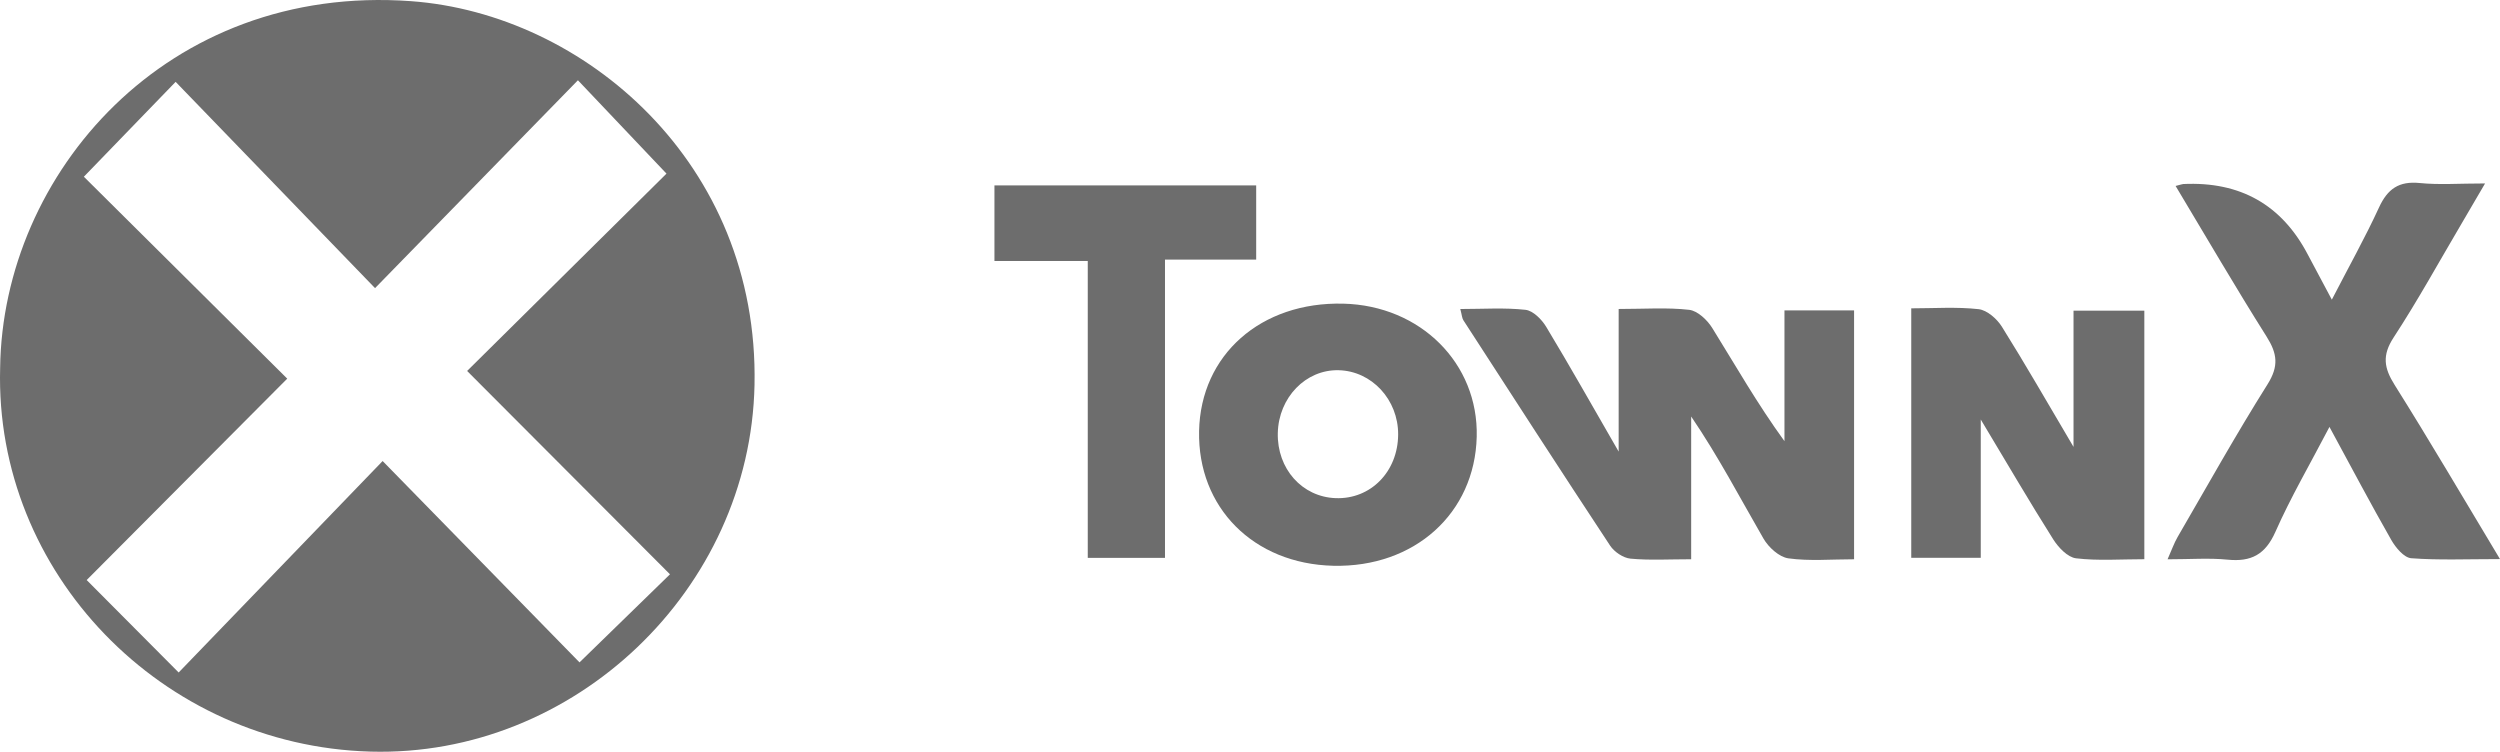
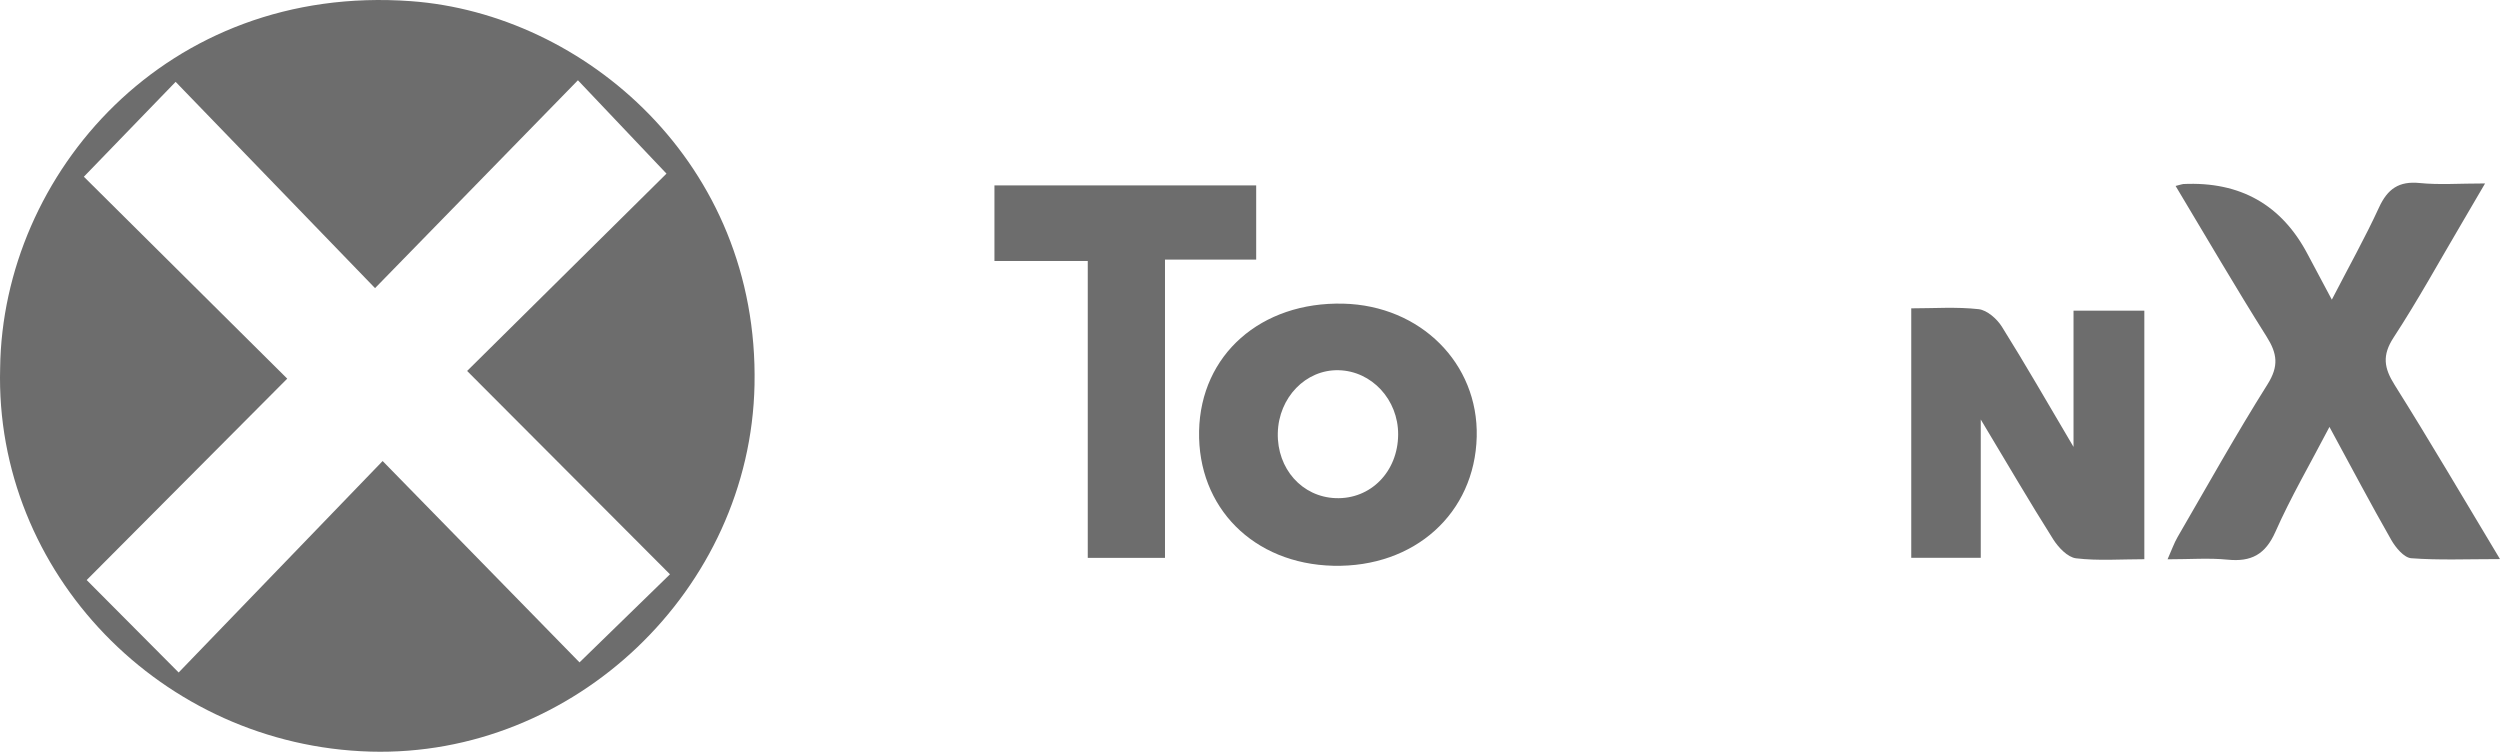
<svg xmlns="http://www.w3.org/2000/svg" id="Layer_2" viewBox="0 0 1970.15 592.42">
  <defs>
    <style>.cls-1{fill:#6d6d6d;}</style>
  </defs>
  <g id="Layer_2-2">
    <g>
      <path class="cls-1" d="M.11,290.01C2.01,137.05,131.25-13.14,323.91,.92c136.46,9.96,274.23,127.54,270.7,302.35-3.26,161.52-142.16,293.52-302.64,289.04C127.38,587.71-4.35,451.27,.11,290.01Zm140.68,239.96c56.92-59.01,107.24-111.18,160.75-166.65,51.7,52.88,102,104.33,155.15,158.68,23.81-23.19,46.7-45.47,71.29-69.41-55.66-55.79-106.39-106.64-159.86-160.25,51.48-50.95,102.5-101.44,157.12-155.51-22.6-23.82-44.65-47.07-69.8-73.58-56.44,57.83-106.61,109.22-159.88,163.81-51.42-53.19-101.41-104.9-157.15-162.56-24.43,25.26-46.71,48.29-72.32,74.77,56.24,55.84,107.69,106.92,160.27,159.12-50.84,51.05-101.7,102.13-158.05,158.72,21.92,22.02,44.15,44.37,72.49,72.85Z" />
      <path class="cls-1" d="M1714.5,146.54c4.55-1.15,5.3-1.47,6.06-1.51q67.32-3.18,98.09,55.51c5.68,10.83,11.49,21.58,18.97,35.61,13.6-26.32,26.31-49.03,37.16-72.6,6.74-14.65,15.65-20.97,32.1-19.31,15.33,1.55,30.94,.33,51.5,.33-7.29,12.47-12.8,21.96-18.38,31.42-17.74,30.08-34.59,60.74-53.67,89.95-9.19,14.07-7.64,24.01,.8,37.44,27.56,43.84,53.73,88.55,83.01,137.22-26.03,0-48.11,.99-69.98-.68-5.64-.43-12.23-8.34-15.67-14.36-16.06-28.11-31.17-56.76-48.74-89.11-15.5,29.69-30.57,55.5-42.59,82.66-7.94,17.94-19.1,23.8-37.7,21.94-14.55-1.46-29.36-.29-47.29-.29,3.29-7.38,5.12-12.75,7.91-17.56,23.38-40.27,46.1-80.96,70.88-120.35,8.98-14.28,7.72-24.15-.74-37.56-24.32-38.51-47.21-77.92-71.73-118.75Z" />
-       <path class="cls-1" d="M1461.13,440.74c-17.99,0-35.15,1.58-51.77-.73-7.24-1-15.64-8.66-19.62-15.55-18.45-31.94-35.53-64.67-57-96.24v112.5c-17.35,0-32.71,.95-47.84-.48-5.71-.54-12.79-5.33-16.06-10.29-38.9-58.93-77.21-118.24-115.58-177.52-1.12-1.72-1.18-4.13-2.46-8.91,17.98,0,34.84-1.19,51.36,.63,5.95,.66,12.8,7.54,16.31,13.36,18.42,30.5,35.89,61.56,57.13,98.38v-112.4c20.33,0,38.15-1.32,55.58,.67,6.6,.75,14.23,7.96,18.13,14.24,18.34,29.55,35.54,59.8,56.95,89.26v-103.04h54.86v196.11Z" />
      <path class="cls-1" d="M1689.86,440.69c-18.56,0-36.4,1.38-53.83-.71-6.58-.79-13.9-8.52-17.96-14.94-18.54-29.35-36.05-59.37-57.11-94.44v108.98h-54.78V242.99c17.9,0,35.66-1.28,53.07,.65,6.65,.74,14.45,7.6,18.34,13.8,18.47,29.5,35.77,59.73,56.47,94.74v-107.37h55.8v195.88Z" />
      <path class="cls-1" d="M1050.69,445.86c-62.79-1.49-106.97-45.85-105.74-106.17,1.23-60.1,48.71-102.01,113.72-100.39,60.83,1.52,106.5,47.1,105.07,104.87-1.49,60.4-49.08,103.2-113.05,101.69Zm4.2-154.11c-25.87-.61-47.26,21.49-47.91,49.49-.65,28.16,19.08,50.36,45.62,51.33,27.56,1.01,49.06-20.88,49.22-50.12,.15-27.47-20.78-50.09-46.93-50.7Z" />
      <path class="cls-1" d="M918.08,439.63h-60.86V205.67h-73.54v-59.56h206.27v58.47h-71.87v235.05Z" />
    </g>
  </g>
</svg>